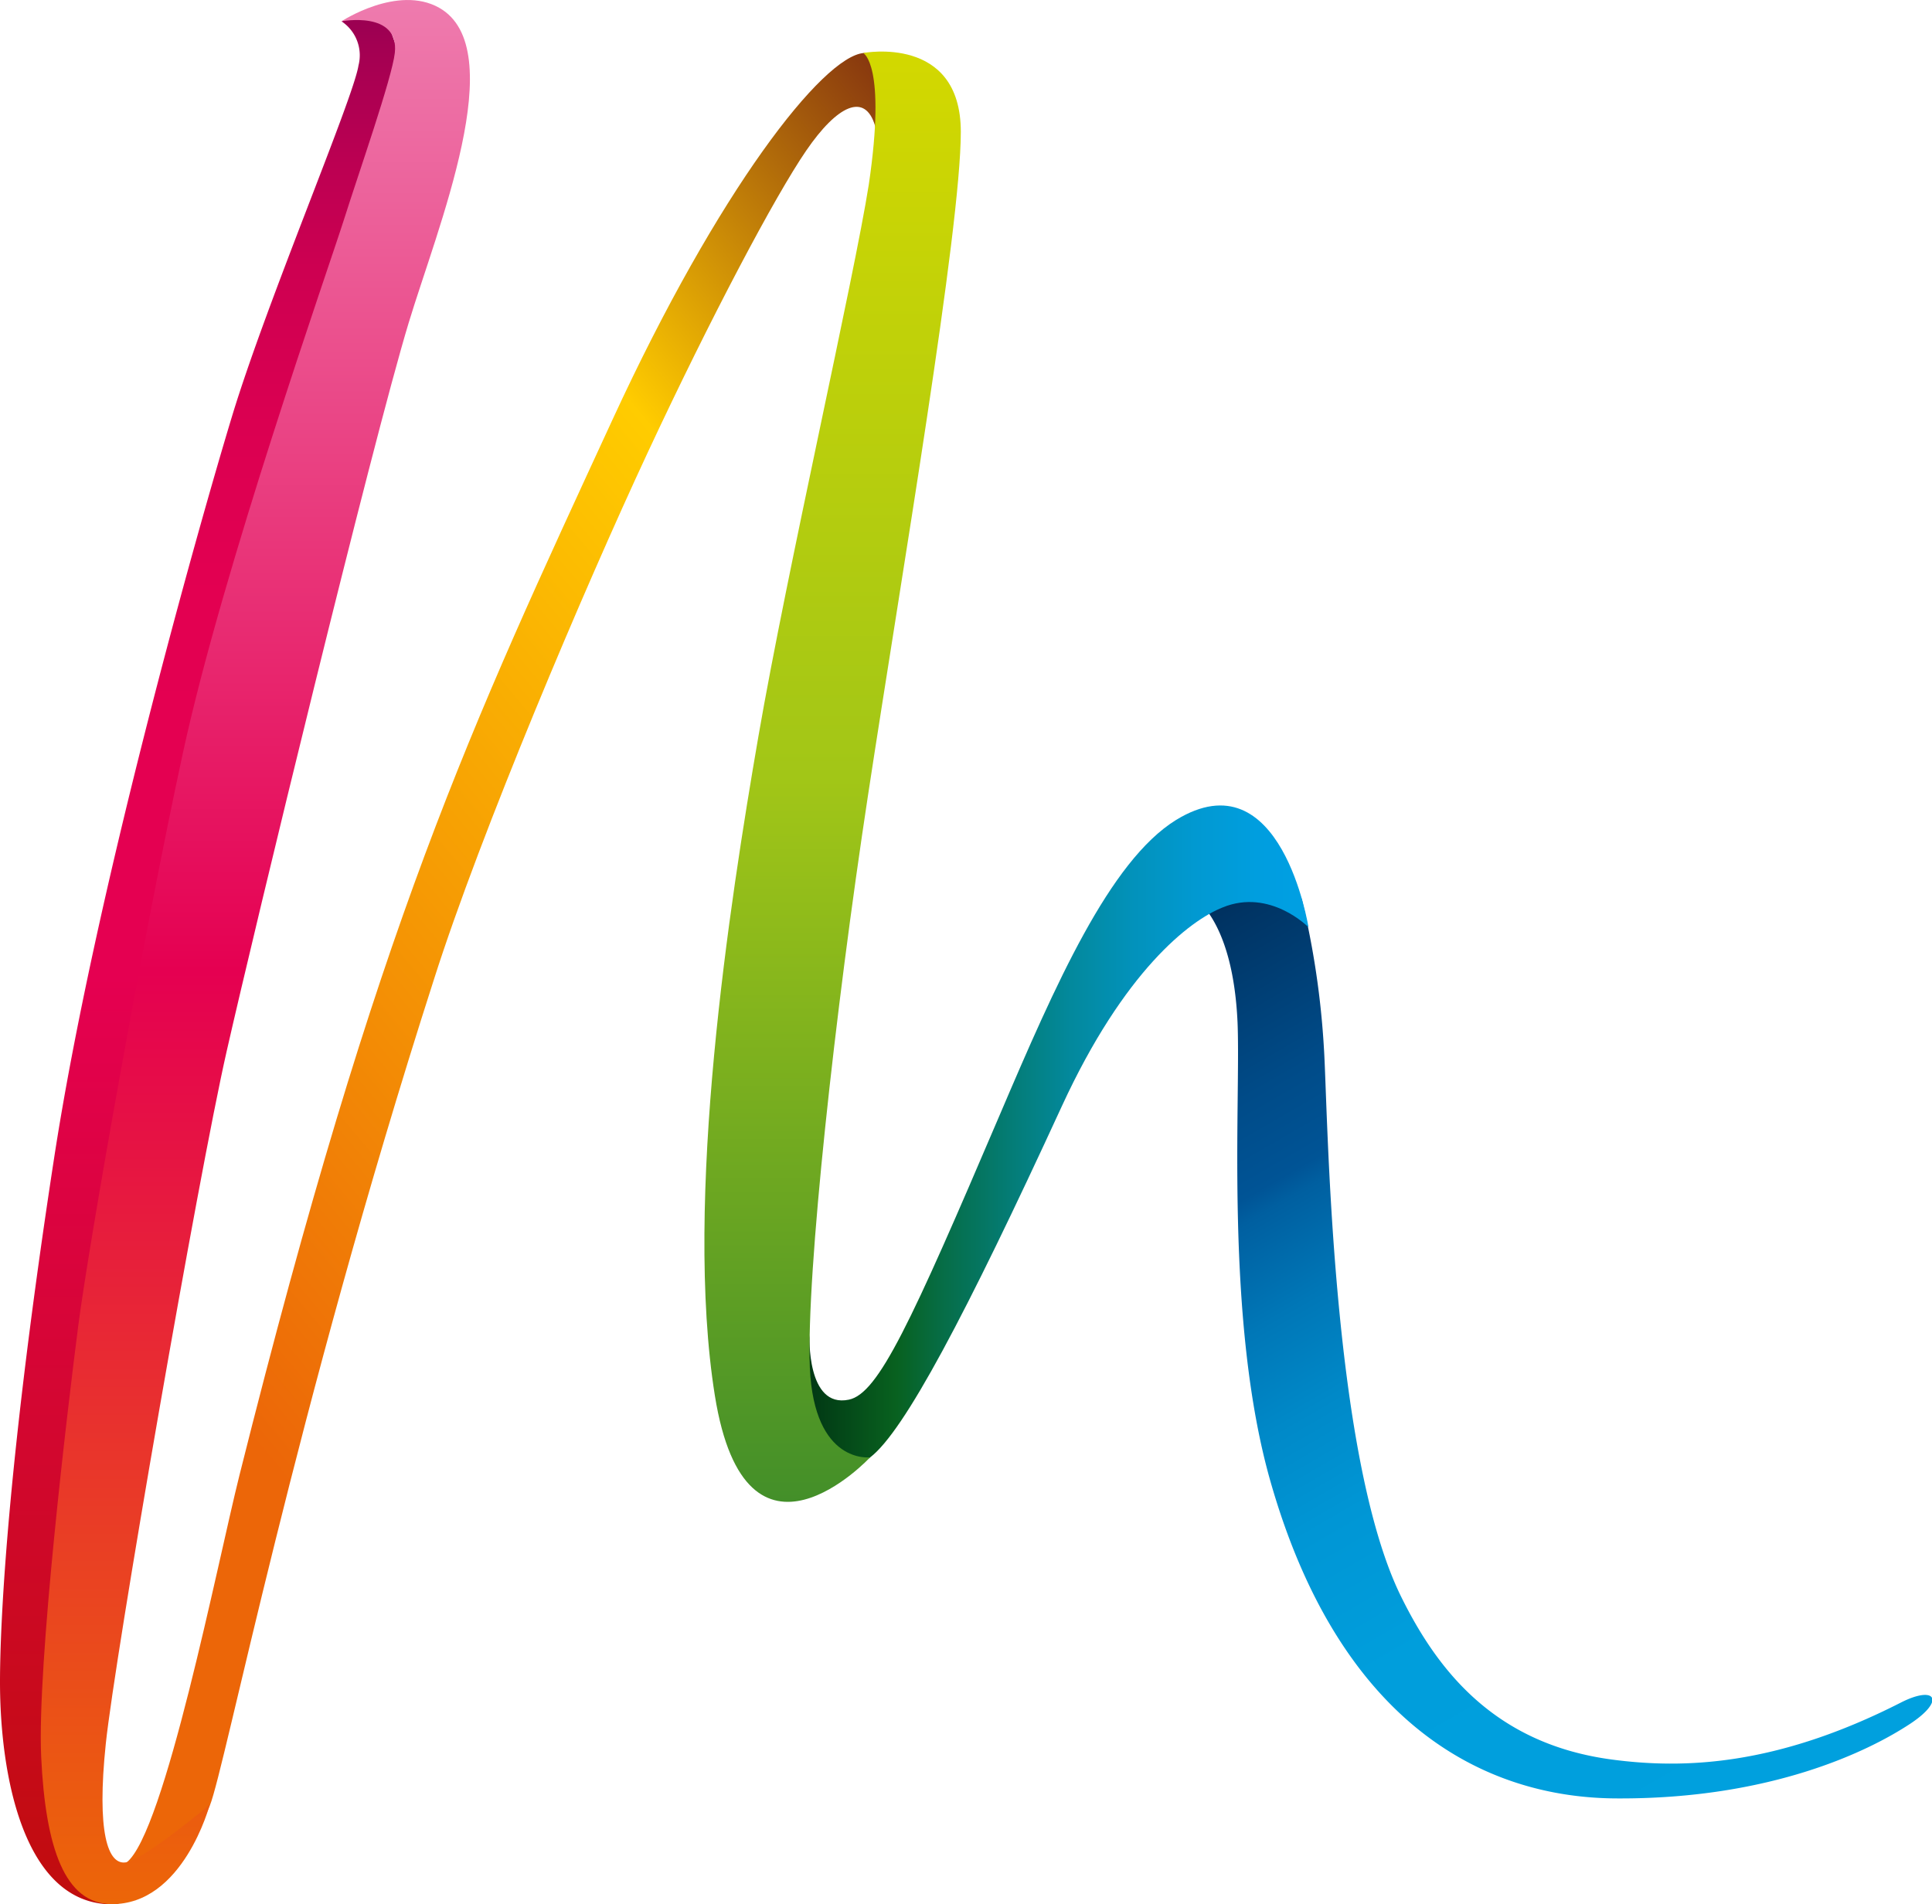
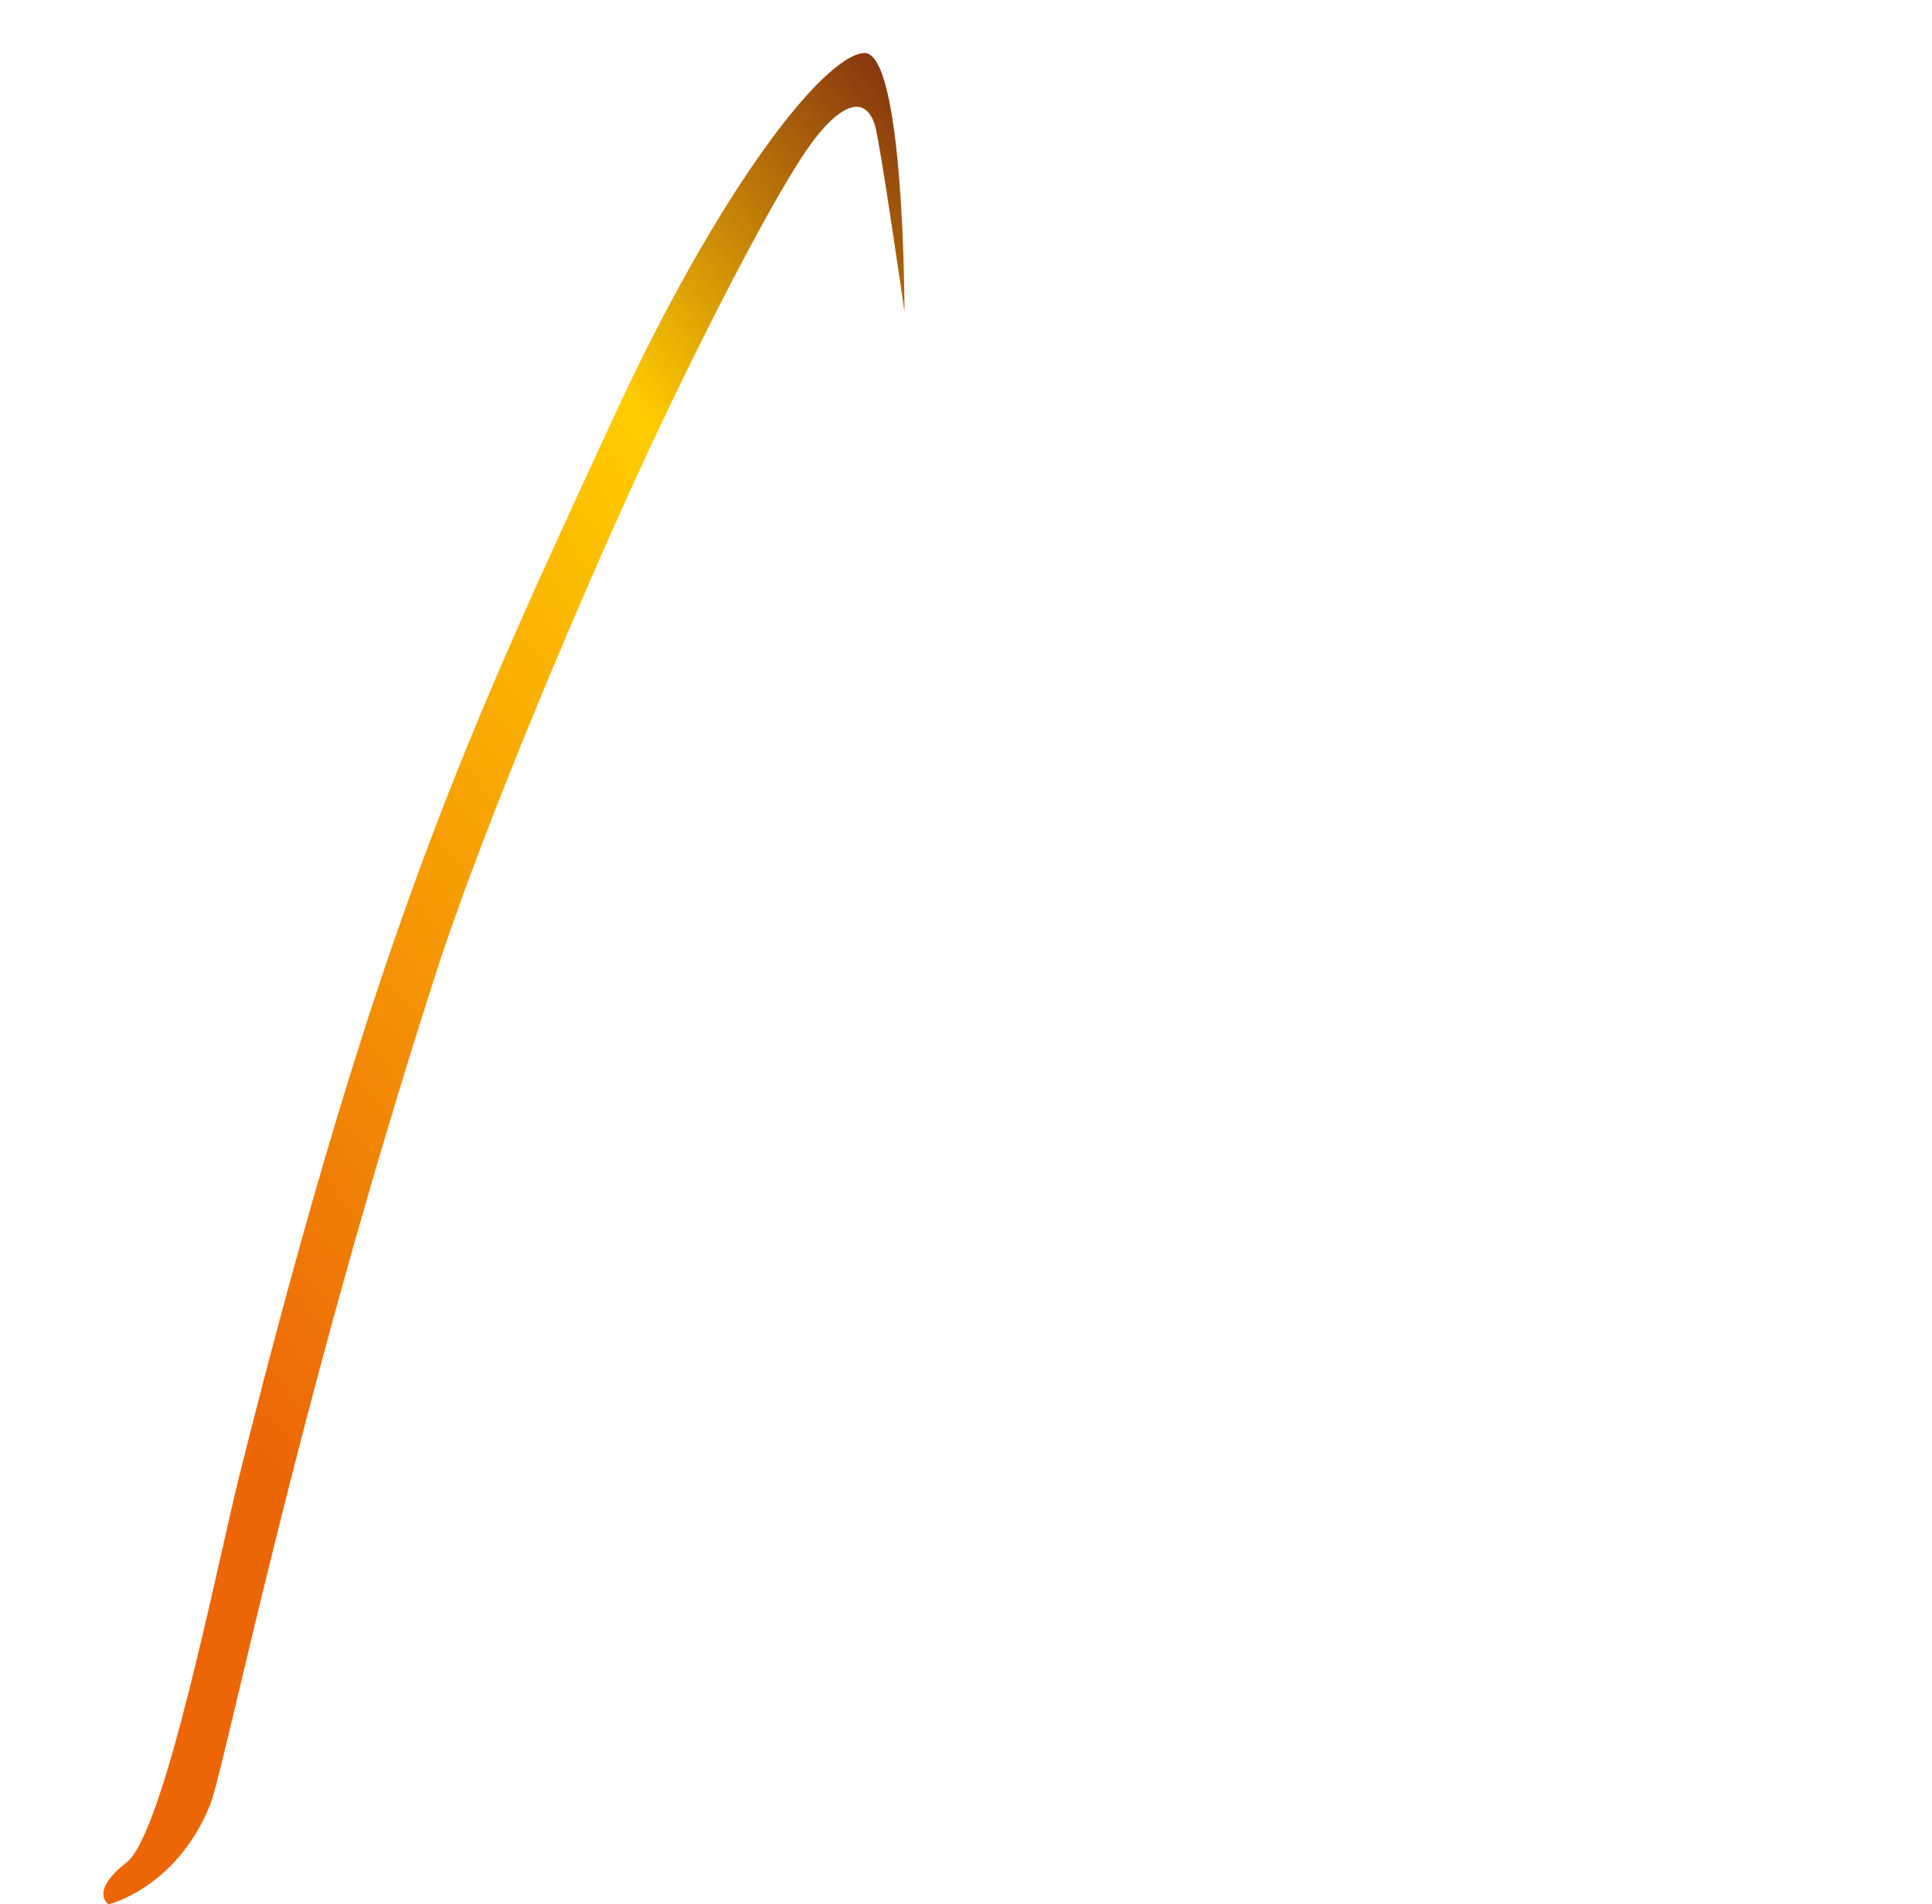
<svg xmlns="http://www.w3.org/2000/svg" viewBox="0 0 174.94 172.45">
  <defs>
    <style>.cls-1{fill:url(#Безымянный_градиент_202);}.cls-2{fill:url(#Безымянный_градиент_200);}.cls-3{fill:url(#Безымянный_градиент_188);}.cls-4{fill:url(#Безымянный_градиент_203);}.cls-5{fill:url(#Безымянный_градиент_196);}.cls-6{fill:url(#Безымянный_градиент_190);}</style>
    <linearGradient id="Безымянный_градиент_202" x1="107.59" y1="81.03" x2="156.44" y2="165.64" gradientUnits="userSpaceOnUse">
      <stop offset="0" stop-color="#002c58" />
      <stop offset="0.04" stop-color="#003464" />
      <stop offset="0.19" stop-color="#004b88" />
      <stop offset="0.27" stop-color="#005496" />
      <stop offset="0.29" stop-color="#005fa0" />
      <stop offset="0.38" stop-color="#0077b7" />
      <stop offset="0.47" stop-color="#0089c8" />
      <stop offset="0.57" stop-color="#0096d5" />
      <stop offset="0.71" stop-color="#009edc" />
      <stop offset="1" stop-color="#00a0de" />
    </linearGradient>
    <linearGradient id="Безымянный_градиент_200" x1="71.8" y1="102.88" x2="118.47" y2="102.88" gradientUnits="userSpaceOnUse">
      <stop offset="0" stop-color="#003012" />
      <stop offset="0.2" stop-color="#08611f" />
      <stop offset="0.29" stop-color="#066d46" />
      <stop offset="0.42" stop-color="#047c75" />
      <stop offset="0.54" stop-color="#03899d" />
      <stop offset="0.66" stop-color="#0292bb" />
      <stop offset="0.78" stop-color="#0199d1" />
      <stop offset="0.9" stop-color="#009edf" />
      <stop offset="1" stop-color="#009fe3" />
    </linearGradient>
    <linearGradient id="Безымянный_градиент_188" x1="18.66" y1="172.45" x2="18.66" y2="0.7" gradientUnits="userSpaceOnUse">
      <stop offset="0" stop-color="#c00d0d" />
      <stop offset="0.49" stop-color="#e50051" />
      <stop offset="0.69" stop-color="#e30051" />
      <stop offset="0.78" stop-color="#db0051" />
      <stop offset="0.86" stop-color="#ce0051" />
      <stop offset="0.92" stop-color="#bb0052" />
      <stop offset="0.98" stop-color="#a30052" />
      <stop offset="1" stop-color="#970052" />
    </linearGradient>
    <linearGradient id="Безымянный_градиент_203" x1="-17.24" y1="140.25" x2="105.76" y2="37.05" gradientUnits="userSpaceOnUse">
      <stop offset="0.23" stop-color="#ec6608" />
      <stop offset="0.77" stop-color="#fc0" />
      <stop offset="1" stop-color="#87370f" />
    </linearGradient>
    <linearGradient id="Безымянный_градиент_196" x1="75.39" y1="136" x2="75.39" y2="4.67" gradientUnits="userSpaceOnUse">
      <stop offset="0" stop-color="#438f29" />
      <stop offset="0.5" stop-color="#a2c617" />
      <stop offset="1" stop-color="#d3d800" />
    </linearGradient>
    <linearGradient id="Безымянный_градиент_190" x1="23.12" y1="172.45" x2="23.12" gradientUnits="userSpaceOnUse">
      <stop offset="0" stop-color="#ec6608" />
      <stop offset="0.49" stop-color="#e50051" />
      <stop offset="1" stop-color="#ee7bae" />
    </linearGradient>
  </defs>
  <g id="Layer_2" data-name="Layer 2">
    <g id="Layer_1-2" data-name="Layer 1">
-       <path class="cls-1" d="M107.7,81s9.45-2,10.18.45a76.24,76.24,0,0,1,2,13.49c.36,5.49.59,36.72,7,49.67,3.39,6.87,8.63,13.34,19.08,14.73,6.46.86,14.86.6,26.16-5.16,3.12-1.59,4.09-.23.86,1.91-3.79,2.51-12.65,6.82-26.47,6.77-12.23,0-25.22-6.88-31.45-28.63-4.18-14.58-2.71-34.32-3-41.6C111.62,82.71,107.7,81,107.7,81Z" />
-       <path class="cls-2" d="M71.8,132.32s4.72,1.4,7-.35c3.07-2.36,8.61-12.81,17.35-31.8,5.62-12.21,11.56-16.81,14.57-18,4.29-1.75,7.76,1.8,7.76,1.8s-2.46-15.57-12-9.71c-6,3.72-10.91,14.88-15.94,26.67-8.08,18.92-11,25.27-13.68,25.82-3.86.81-3.56-5.87-3.56-5.87Z" />
-       <path class="cls-3" d="M37.32,8.34,34.65.7,30.92,1.93a3.69,3.69,0,0,1,1.54,4C32,8.92,24.16,27.3,21,37.73S8.52,81.22,4.88,105C.81,131.53,0,146.32,0,152.32c0,8.54,2.18,20.13,10.15,20.13,2.62,0,3.49-4.46,3.49-4.46l-3.58,2.86L5.67,158.52,12.26,115l4-28.52,8.31-33.13,8.41-27.51Z" />
      <path class="cls-4" d="M9.84,172.45S15.93,171,19,163.51c1.39-3.45,7.63-35.41,20.3-74.84C43.54,75.35,52.92,53.26,58.64,41S70.17,17.77,73,13.64s5.33-5.3,6.24-2.24c.46,1.55,2.66,16.83,2.66,16.83s0-23.76-3.7-23.43S65.09,17.12,55.49,37.94C42.55,66,34.27,83.37,21.68,133.6c-2,8-6.78,32.38-10.22,35.06S9.84,172.45,9.84,172.45Z" />
-       <path class="cls-5" d="M78.16,4.8S87,3.1,87,11.94,81.6,52.28,78.6,72,73,115.34,73.33,123.85c.39,8.8,5.46,8.12,5.46,8.12s-11.23,12.09-14.06-5.59,1.33-44.57,3.94-59.68,8.68-41.57,10-50C80.28,5.79,78.16,4.8,78.16,4.8Z" />
-       <path class="cls-6" d="M30.92,1.93s5.25-1,4.83,2.86c-.25,2.27-3.27,10.87-4.61,15.11S20.21,51.38,16.58,68.1s-8.54,44.56-9.5,52-3.74,30.71-3.35,39,2.16,13.27,6.33,13.33c6.53.1,8.93-9,8.93-9s-5.8,4.86-7.53,5.21-2.71-2.79-1.88-10.73,8.33-51.19,10.94-62.69S33.64,40.36,37,29.25C39.58,20.71,46.33,4.4,39.76.7,36-1.41,30.92,1.93,30.92,1.93Z" />
    </g>
  </g>
</svg>